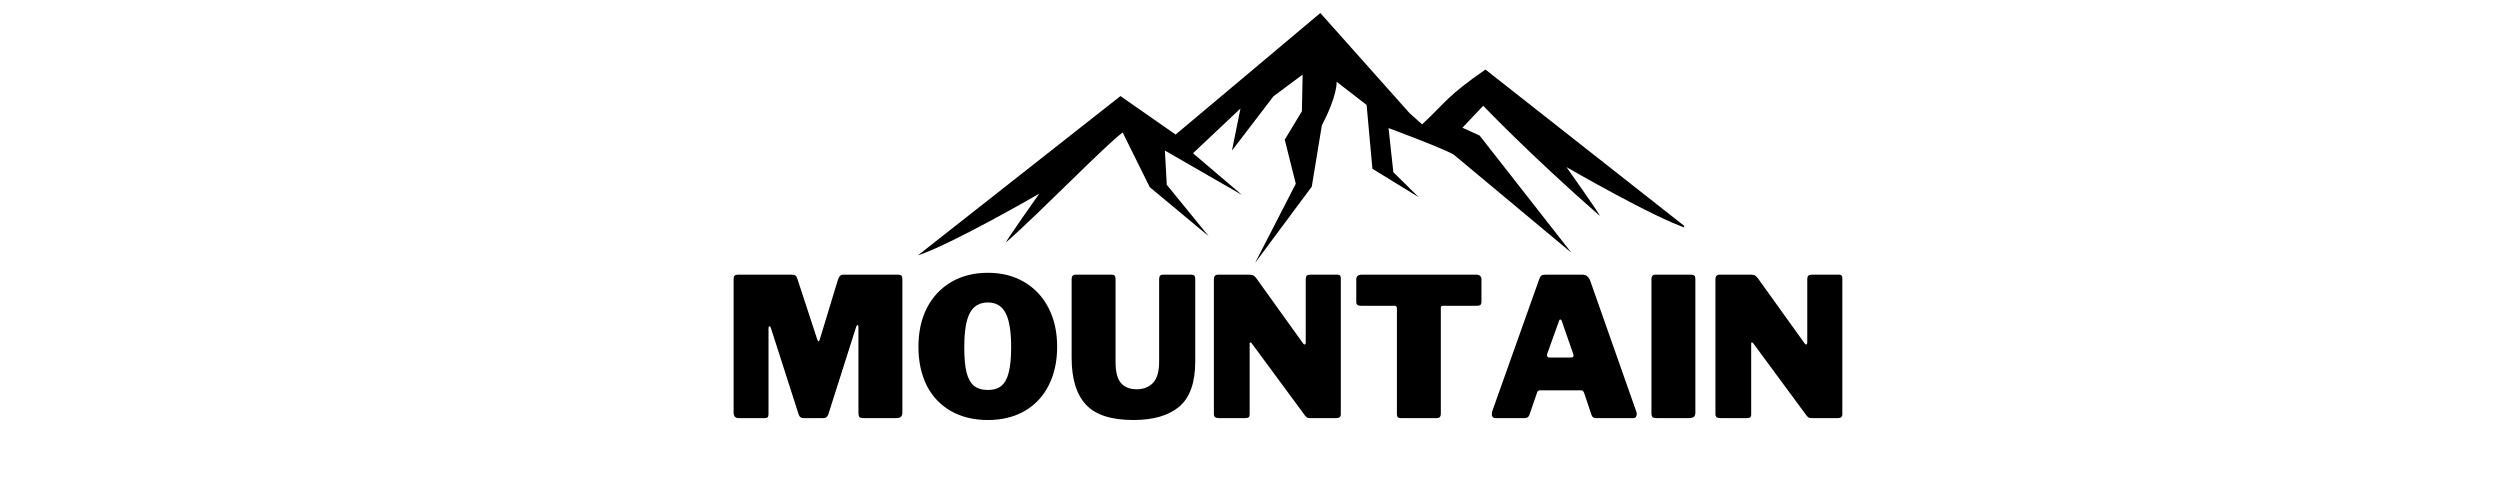
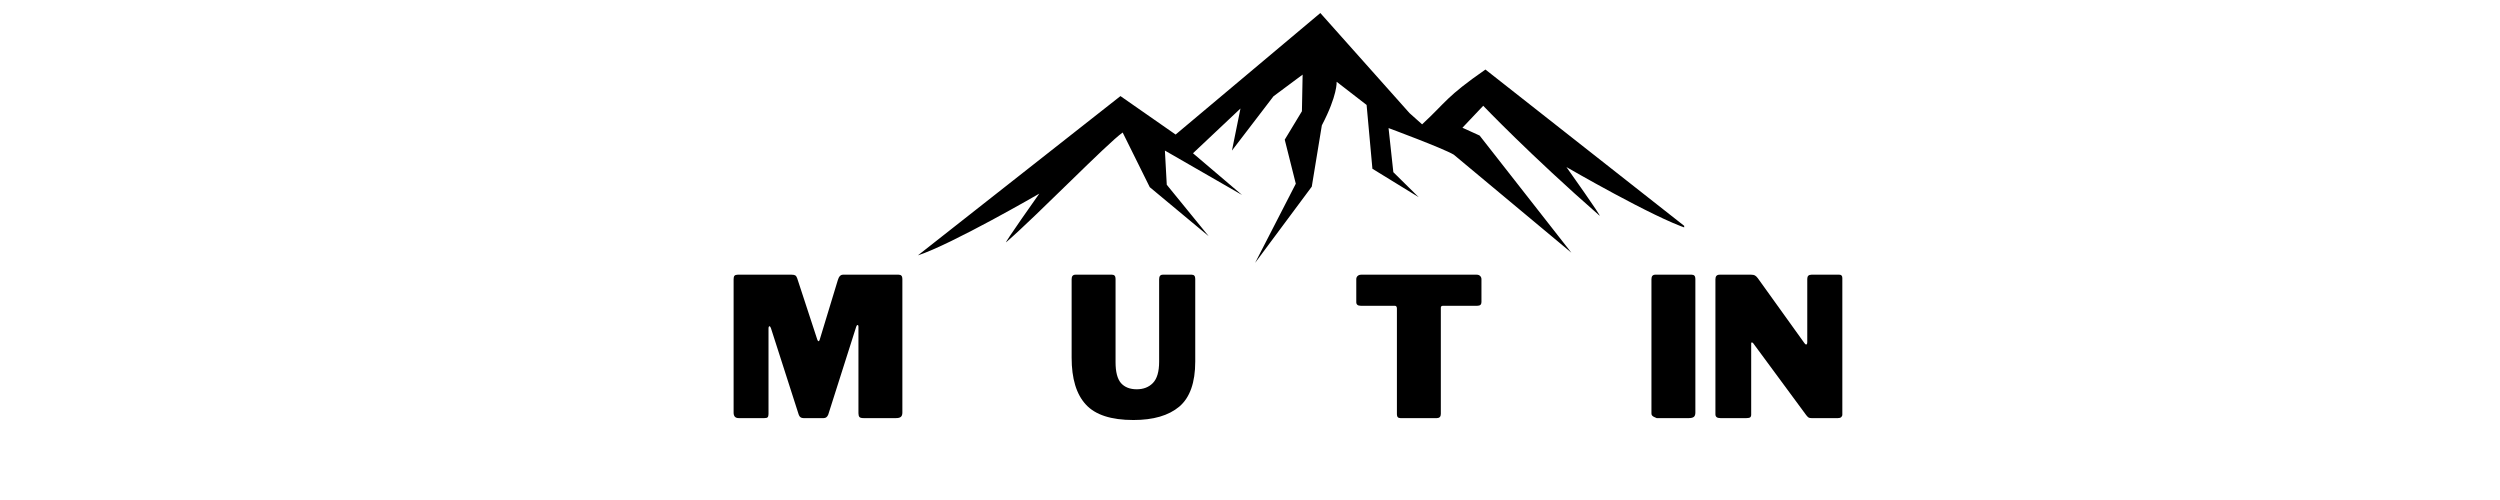
<svg xmlns="http://www.w3.org/2000/svg" width="300" zoomAndPan="magnify" viewBox="0 0 224.88 45" height="60" preserveAspectRatio="xMidYMid meet" version="1.0">
  <defs>
    <g />
    <clipPath id="c0f84a4ead">
      <path d="M 82.551 1.164 L 151.516 1.164 L 151.516 23.652 L 82.551 23.652 Z M 82.551 1.164" clip-rule="nonzero" />
    </clipPath>
  </defs>
  <g clip-path="url(#c0f84a4ead)">
    <path fill="#000000" d="M 151.844 20.582 L 133.629 6.258 C 130.043 8.754 130.164 9.121 127.93 11.191 L 126.797 10.18 L 118.77 1.172 C 118.77 1.172 105.746 12.109 105.746 12.109 L 100.781 8.648 L 82.551 22.984 C 85.602 21.988 93.477 17.426 93.477 17.426 C 93.477 17.426 90.195 22.066 90.504 21.793 C 93.398 19.277 99.586 12.906 100.98 11.926 L 103.418 16.844 L 108.719 21.254 L 104.949 16.629 L 104.781 13.551 L 111.723 17.547 L 107.309 13.793 L 111.582 9.766 L 110.816 13.551 L 114.555 8.664 L 117.176 6.715 L 117.113 10.012 L 115.566 12.57 L 116.562 16.535 L 112.898 23.66 L 118 16.797 L 118.906 11.281 C 120.332 8.555 120.238 7.359 120.238 7.359 C 120.238 7.359 122.934 9.445 122.934 9.445 C 122.934 9.445 123.457 15.188 123.457 15.188 L 127.621 17.746 L 125.34 15.496 L 124.91 11.527 C 124.91 11.527 129.797 13.336 130.777 13.918 C 130.777 13.918 141.363 22.742 141.363 22.742 L 133.105 12.199 L 131.559 11.496 L 133.43 9.52 C 133.43 9.52 137.641 13.934 143.891 19.402 C 144.215 19.676 140.918 15.035 140.918 15.035 C 140.918 15.035 148.793 19.602 151.844 20.582 Z M 151.844 20.582" fill-opacity="1" fill-rule="evenodd" />
  </g>
  <g fill="#000000" fill-opacity="1">
    <g transform="translate(65.059, 37.629)">
      <g>
        <path d="M 1.359 0 C 1.211 0 1.098 -0.039 1.016 -0.125 C 0.941 -0.219 0.906 -0.336 0.906 -0.484 L 0.906 -12.5 C 0.906 -12.645 0.93 -12.75 0.984 -12.812 C 1.047 -12.875 1.141 -12.906 1.266 -12.906 L 6.141 -12.906 C 6.285 -12.906 6.391 -12.883 6.453 -12.844 C 6.523 -12.801 6.582 -12.719 6.625 -12.594 L 8.438 -7.062 C 8.469 -6.969 8.508 -6.922 8.562 -6.922 C 8.594 -6.922 8.625 -6.969 8.656 -7.062 L 10.281 -12.406 C 10.375 -12.738 10.531 -12.906 10.75 -12.906 L 15.766 -12.906 C 15.984 -12.906 16.094 -12.781 16.094 -12.531 L 16.094 -0.5 C 16.094 -0.312 16.047 -0.18 15.953 -0.109 C 15.867 -0.035 15.727 0 15.531 0 L 12.594 0 C 12.414 0 12.297 -0.031 12.234 -0.094 C 12.172 -0.164 12.141 -0.281 12.141 -0.438 L 12.141 -8.25 C 12.141 -8.332 12.113 -8.375 12.062 -8.375 C 12.008 -8.375 11.969 -8.32 11.938 -8.219 L 9.422 -0.312 C 9.336 -0.102 9.203 0 9.016 0 L 7.188 0 C 6.977 0 6.836 -0.102 6.766 -0.312 L 4.266 -8.094 C 4.223 -8.207 4.18 -8.266 4.141 -8.266 C 4.078 -8.266 4.047 -8.195 4.047 -8.062 L 4.047 -0.375 C 4.047 -0.227 4.02 -0.129 3.969 -0.078 C 3.926 -0.023 3.828 0 3.672 0 Z M 1.359 0" />
      </g>
    </g>
  </g>
  <g fill="#000000" fill-opacity="1">
    <g transform="translate(82.053, 37.629)">
      <g>
-         <path d="M 6.797 0.172 C 5.535 0.172 4.43 -0.094 3.484 -0.625 C 2.535 -1.164 1.805 -1.93 1.297 -2.922 C 0.797 -3.922 0.547 -5.086 0.547 -6.422 C 0.547 -7.754 0.801 -8.922 1.312 -9.922 C 1.832 -10.922 2.562 -11.695 3.5 -12.25 C 4.445 -12.801 5.547 -13.078 6.797 -13.078 C 8.035 -13.078 9.125 -12.801 10.062 -12.25 C 11.008 -11.695 11.738 -10.922 12.25 -9.922 C 12.77 -8.922 13.031 -7.754 13.031 -6.422 C 13.031 -5.098 12.773 -3.938 12.266 -2.938 C 11.754 -1.938 11.023 -1.164 10.078 -0.625 C 9.141 -0.094 8.047 0.172 6.797 0.172 Z M 6.797 -2.531 C 7.305 -2.531 7.711 -2.656 8.016 -2.906 C 8.316 -3.156 8.535 -3.555 8.672 -4.109 C 8.816 -4.672 8.891 -5.422 8.891 -6.359 C 8.891 -7.797 8.723 -8.828 8.391 -9.453 C 8.066 -10.086 7.535 -10.406 6.797 -10.406 C 6.047 -10.406 5.504 -10.086 5.172 -9.453 C 4.836 -8.828 4.672 -7.797 4.672 -6.359 C 4.672 -5.422 4.738 -4.672 4.875 -4.109 C 5.02 -3.555 5.242 -3.156 5.547 -2.906 C 5.859 -2.656 6.273 -2.531 6.797 -2.531 Z M 6.797 -2.531" />
-       </g>
+         </g>
    </g>
  </g>
  <g fill="#000000" fill-opacity="1">
    <g transform="translate(95.621, 37.629)">
      <g>
        <path d="M 11.891 -5.094 C 11.891 -3.195 11.41 -1.844 10.453 -1.031 C 9.492 -0.227 8.117 0.172 6.328 0.172 C 4.328 0.172 2.898 -0.289 2.047 -1.219 C 1.191 -2.145 0.766 -3.551 0.766 -5.438 L 0.766 -12.5 C 0.766 -12.625 0.789 -12.723 0.844 -12.797 C 0.906 -12.867 0.988 -12.906 1.094 -12.906 L 4.406 -12.906 C 4.613 -12.906 4.719 -12.781 4.719 -12.531 L 4.719 -5.031 C 4.719 -4.164 4.879 -3.539 5.203 -3.156 C 5.535 -2.781 6.008 -2.594 6.625 -2.594 C 7.227 -2.594 7.711 -2.781 8.078 -3.156 C 8.453 -3.539 8.641 -4.18 8.641 -5.078 L 8.641 -12.5 C 8.641 -12.77 8.75 -12.906 8.969 -12.906 L 11.578 -12.906 C 11.785 -12.906 11.891 -12.781 11.891 -12.531 Z M 11.891 -5.094" />
      </g>
    </g>
  </g>
  <g fill="#000000" fill-opacity="1">
    <g transform="translate(108.284, 37.629)">
      <g>
-         <path d="M 12.062 -12.906 C 12.238 -12.906 12.328 -12.805 12.328 -12.609 L 12.328 -0.312 C 12.328 -0.219 12.289 -0.141 12.219 -0.078 C 12.145 -0.023 12.051 0 11.938 0 L 9.547 0 C 9.441 0 9.359 -0.016 9.297 -0.047 C 9.234 -0.086 9.16 -0.16 9.078 -0.266 L 4.297 -6.75 C 4.242 -6.801 4.203 -6.82 4.172 -6.812 C 4.141 -6.801 4.125 -6.77 4.125 -6.719 L 4.125 -0.375 C 4.133 -0.238 4.109 -0.141 4.047 -0.078 C 3.984 -0.023 3.867 0 3.703 0 L 1.344 0 C 1.051 0 0.906 -0.113 0.906 -0.344 L 0.906 -12.5 C 0.906 -12.77 1.031 -12.906 1.281 -12.906 L 4.125 -12.906 C 4.27 -12.906 4.379 -12.883 4.453 -12.844 C 4.535 -12.801 4.625 -12.719 4.719 -12.594 L 8.891 -6.781 C 8.953 -6.676 9.016 -6.625 9.078 -6.625 C 9.141 -6.625 9.172 -6.703 9.172 -6.859 L 9.172 -12.531 C 9.172 -12.781 9.297 -12.906 9.547 -12.906 Z M 12.062 -12.906" />
-       </g>
+         </g>
    </g>
  </g>
  <g fill="#000000" fill-opacity="1">
    <g transform="translate(121.521, 37.629)">
      <g>
        <path d="M 0.484 -12.5 C 0.484 -12.613 0.52 -12.707 0.594 -12.781 C 0.676 -12.863 0.785 -12.906 0.922 -12.906 L 11.328 -12.906 C 11.461 -12.906 11.566 -12.863 11.641 -12.781 C 11.711 -12.707 11.75 -12.613 11.75 -12.5 L 11.75 -10.438 C 11.75 -10.219 11.625 -10.109 11.375 -10.109 L 8.297 -10.109 C 8.16 -10.109 8.094 -10.051 8.094 -9.938 L 8.094 -0.375 C 8.094 -0.25 8.062 -0.156 8 -0.094 C 7.938 -0.031 7.852 0 7.75 0 L 4.453 0 C 4.242 0 4.141 -0.113 4.141 -0.344 L 4.141 -9.859 C 4.141 -10.023 4.078 -10.109 3.953 -10.109 L 0.891 -10.109 C 0.617 -10.109 0.484 -10.219 0.484 -10.438 Z M 0.484 -12.5" />
      </g>
    </g>
  </g>
  <g fill="#000000" fill-opacity="1">
    <g transform="translate(133.766, 37.629)">
      <g>
-         <path d="M 0.75 0 C 0.656 0 0.578 -0.031 0.516 -0.094 C 0.461 -0.156 0.438 -0.242 0.438 -0.359 C 0.438 -0.441 0.453 -0.535 0.484 -0.641 L 4.703 -12.5 C 4.754 -12.656 4.812 -12.758 4.875 -12.812 C 4.945 -12.875 5.062 -12.906 5.219 -12.906 L 8.641 -12.906 C 8.785 -12.906 8.91 -12.859 9.016 -12.766 C 9.129 -12.68 9.211 -12.57 9.266 -12.438 L 13.438 -0.594 C 13.469 -0.5 13.484 -0.426 13.484 -0.375 C 13.484 -0.27 13.457 -0.18 13.406 -0.109 C 13.363 -0.035 13.297 0 13.203 0 L 9.797 0 C 9.598 0 9.469 -0.098 9.406 -0.297 L 8.734 -2.297 C 8.691 -2.379 8.656 -2.43 8.625 -2.453 C 8.602 -2.484 8.551 -2.5 8.469 -2.5 L 4.781 -2.5 C 4.645 -2.5 4.555 -2.438 4.516 -2.312 L 3.812 -0.266 C 3.738 -0.086 3.598 0 3.391 0 Z M 7.594 -5.453 C 7.727 -5.453 7.797 -5.516 7.797 -5.641 C 7.797 -5.66 7.781 -5.719 7.75 -5.812 L 6.719 -8.781 C 6.688 -8.844 6.645 -8.875 6.594 -8.875 C 6.551 -8.875 6.52 -8.844 6.5 -8.781 L 5.438 -5.828 C 5.414 -5.773 5.406 -5.719 5.406 -5.656 C 5.406 -5.52 5.477 -5.453 5.625 -5.453 Z M 7.594 -5.453" />
-       </g>
+         </g>
    </g>
  </g>
  <g fill="#000000" fill-opacity="1">
    <g transform="translate(147.664, 37.629)">
      <g>
-         <path d="M 4.531 -12.906 C 4.75 -12.906 4.859 -12.781 4.859 -12.531 L 4.859 -0.5 C 4.859 -0.312 4.812 -0.18 4.719 -0.109 C 4.625 -0.035 4.477 0 4.281 0 L 1.375 0 C 1.195 0 1.07 -0.031 1 -0.094 C 0.938 -0.164 0.906 -0.281 0.906 -0.438 L 0.906 -12.5 C 0.906 -12.625 0.93 -12.723 0.984 -12.797 C 1.047 -12.867 1.129 -12.906 1.234 -12.906 Z M 4.531 -12.906" />
+         <path d="M 4.531 -12.906 C 4.75 -12.906 4.859 -12.781 4.859 -12.531 L 4.859 -0.5 C 4.859 -0.312 4.812 -0.18 4.719 -0.109 C 4.625 -0.035 4.477 0 4.281 0 L 1.375 0 C 0.938 -0.164 0.906 -0.281 0.906 -0.438 L 0.906 -12.5 C 0.906 -12.625 0.93 -12.723 0.984 -12.797 C 1.047 -12.867 1.129 -12.906 1.234 -12.906 Z M 4.531 -12.906" />
      </g>
    </g>
  </g>
  <g fill="#000000" fill-opacity="1">
    <g transform="translate(153.422, 37.629)">
      <g>
        <path d="M 12.062 -12.906 C 12.238 -12.906 12.328 -12.805 12.328 -12.609 L 12.328 -0.312 C 12.328 -0.219 12.289 -0.141 12.219 -0.078 C 12.145 -0.023 12.051 0 11.938 0 L 9.547 0 C 9.441 0 9.359 -0.016 9.297 -0.047 C 9.234 -0.086 9.16 -0.16 9.078 -0.266 L 4.297 -6.75 C 4.242 -6.801 4.203 -6.82 4.172 -6.812 C 4.141 -6.801 4.125 -6.77 4.125 -6.719 L 4.125 -0.375 C 4.133 -0.238 4.109 -0.141 4.047 -0.078 C 3.984 -0.023 3.867 0 3.703 0 L 1.344 0 C 1.051 0 0.906 -0.113 0.906 -0.344 L 0.906 -12.5 C 0.906 -12.77 1.031 -12.906 1.281 -12.906 L 4.125 -12.906 C 4.27 -12.906 4.379 -12.883 4.453 -12.844 C 4.535 -12.801 4.625 -12.719 4.719 -12.594 L 8.891 -6.781 C 8.953 -6.676 9.016 -6.625 9.078 -6.625 C 9.141 -6.625 9.172 -6.703 9.172 -6.859 L 9.172 -12.531 C 9.172 -12.781 9.297 -12.906 9.547 -12.906 Z M 12.062 -12.906" />
      </g>
    </g>
  </g>
</svg>